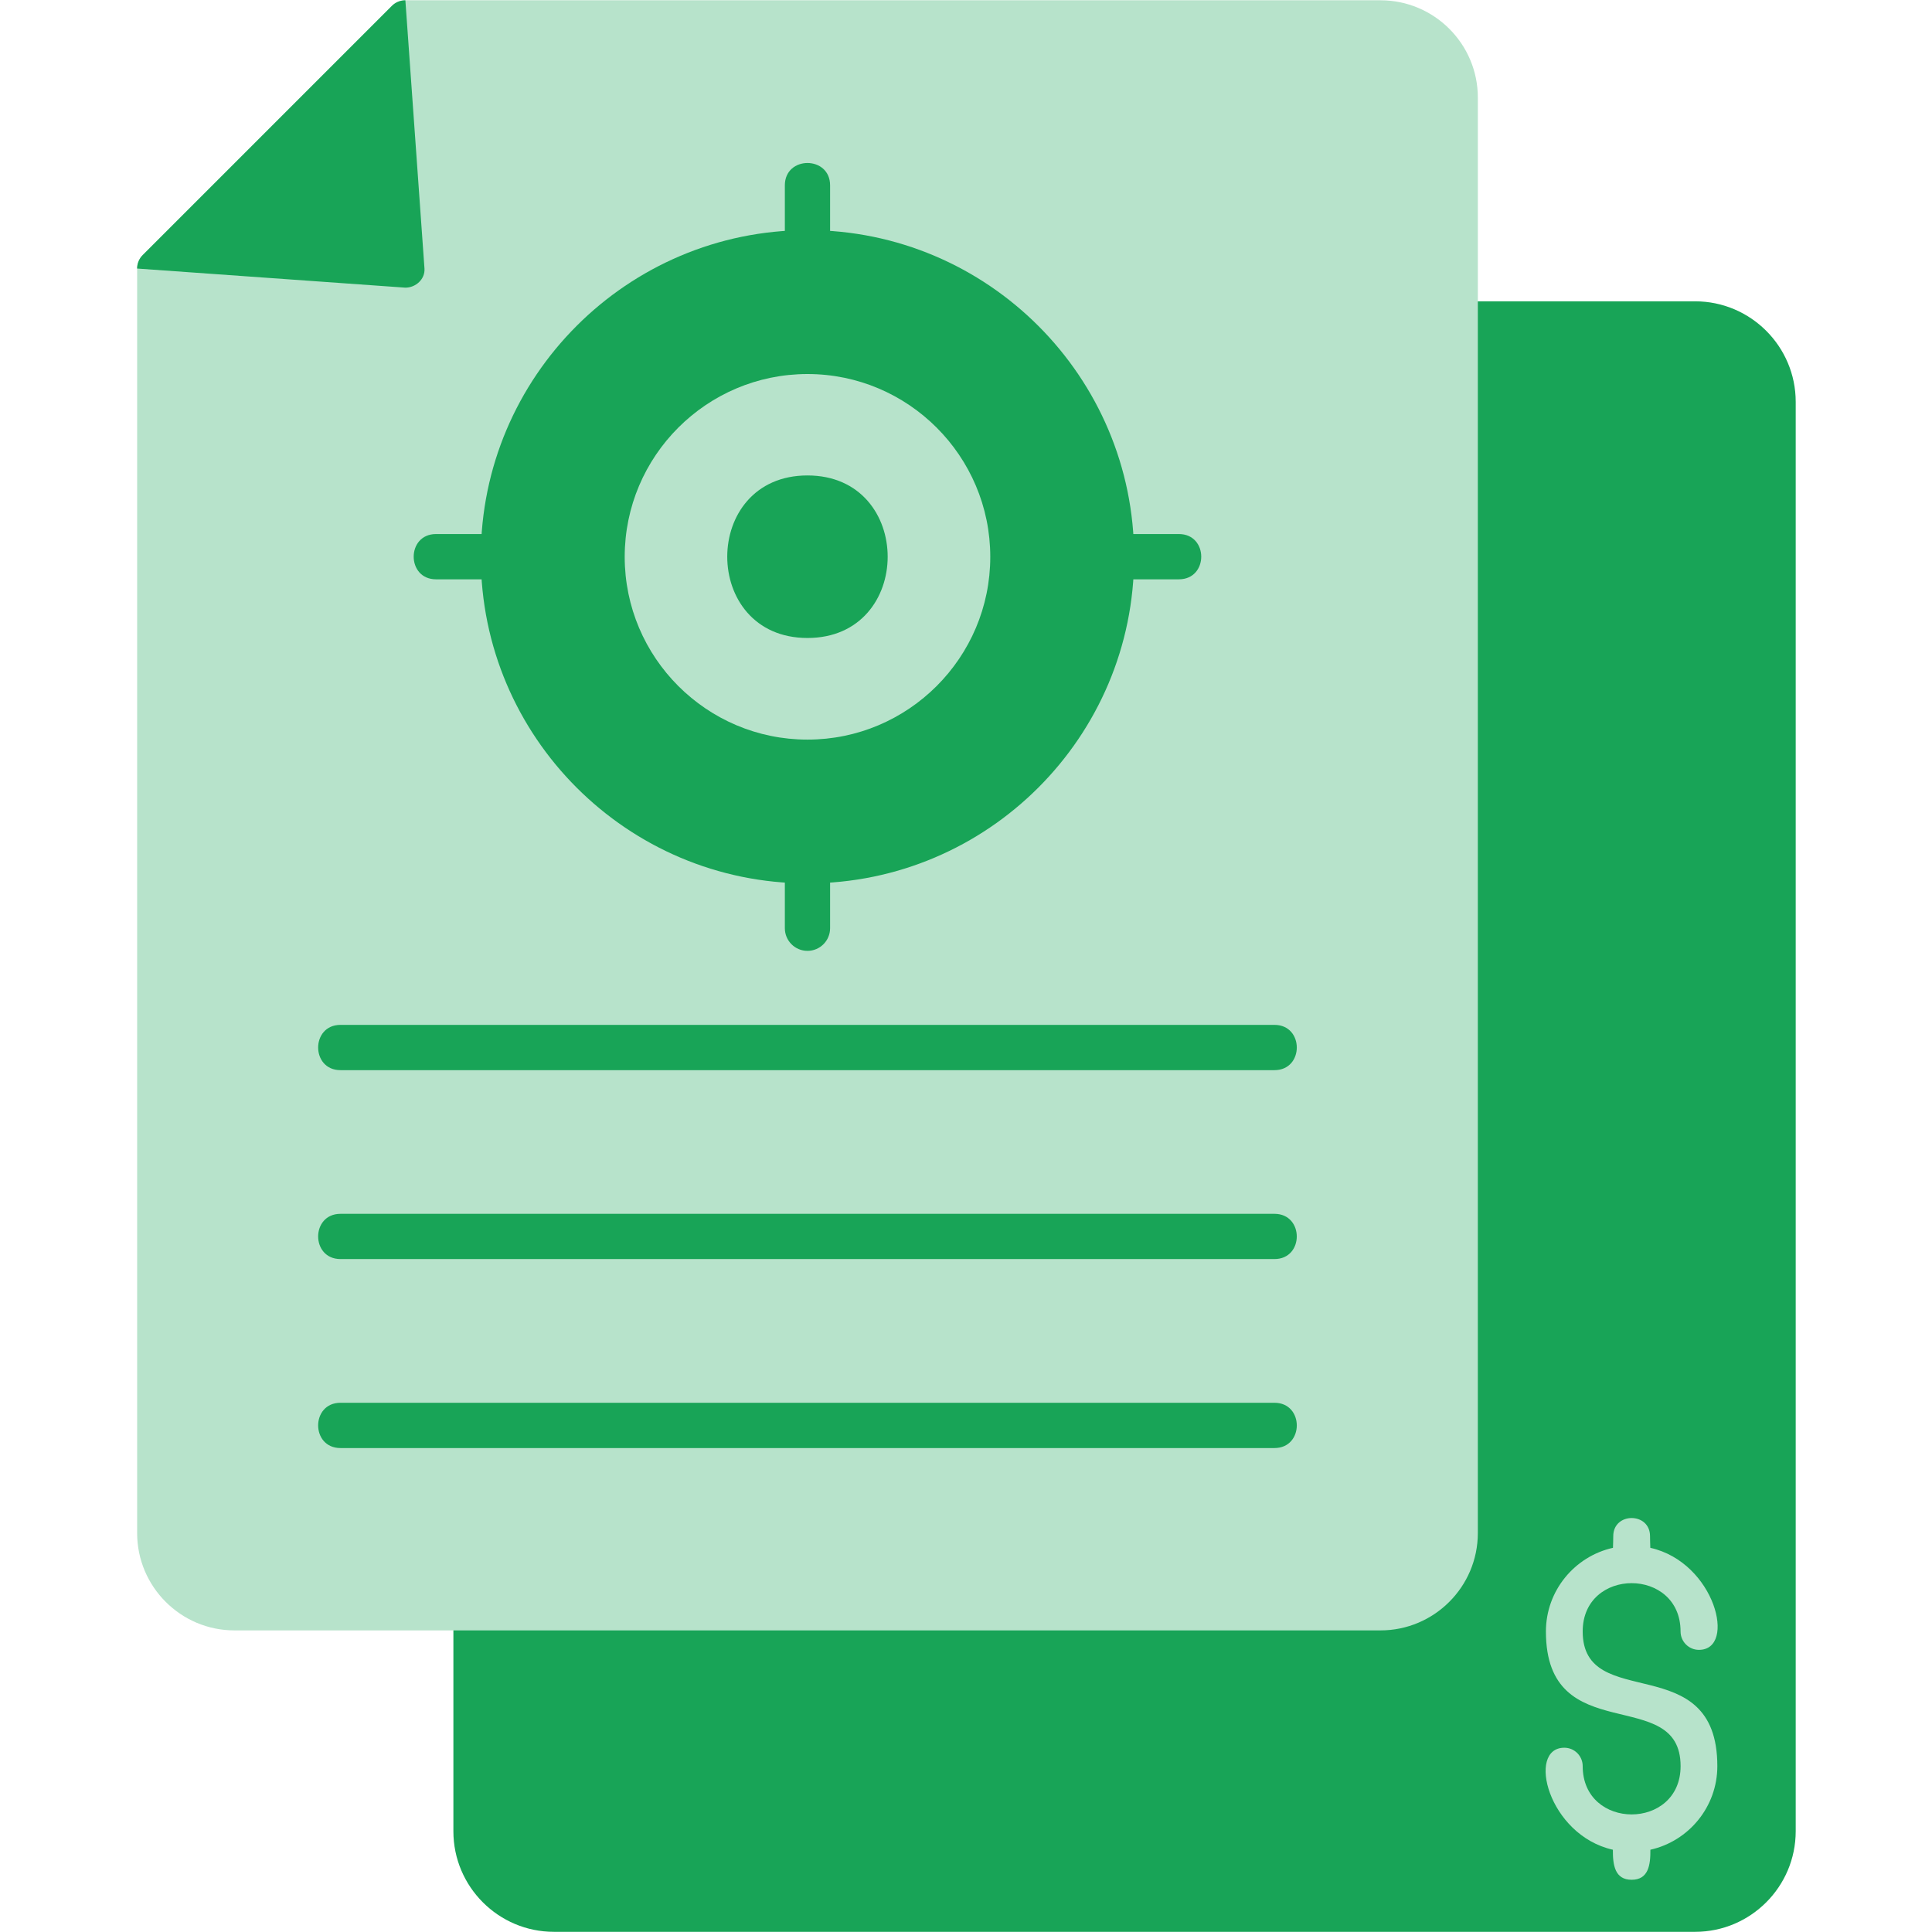
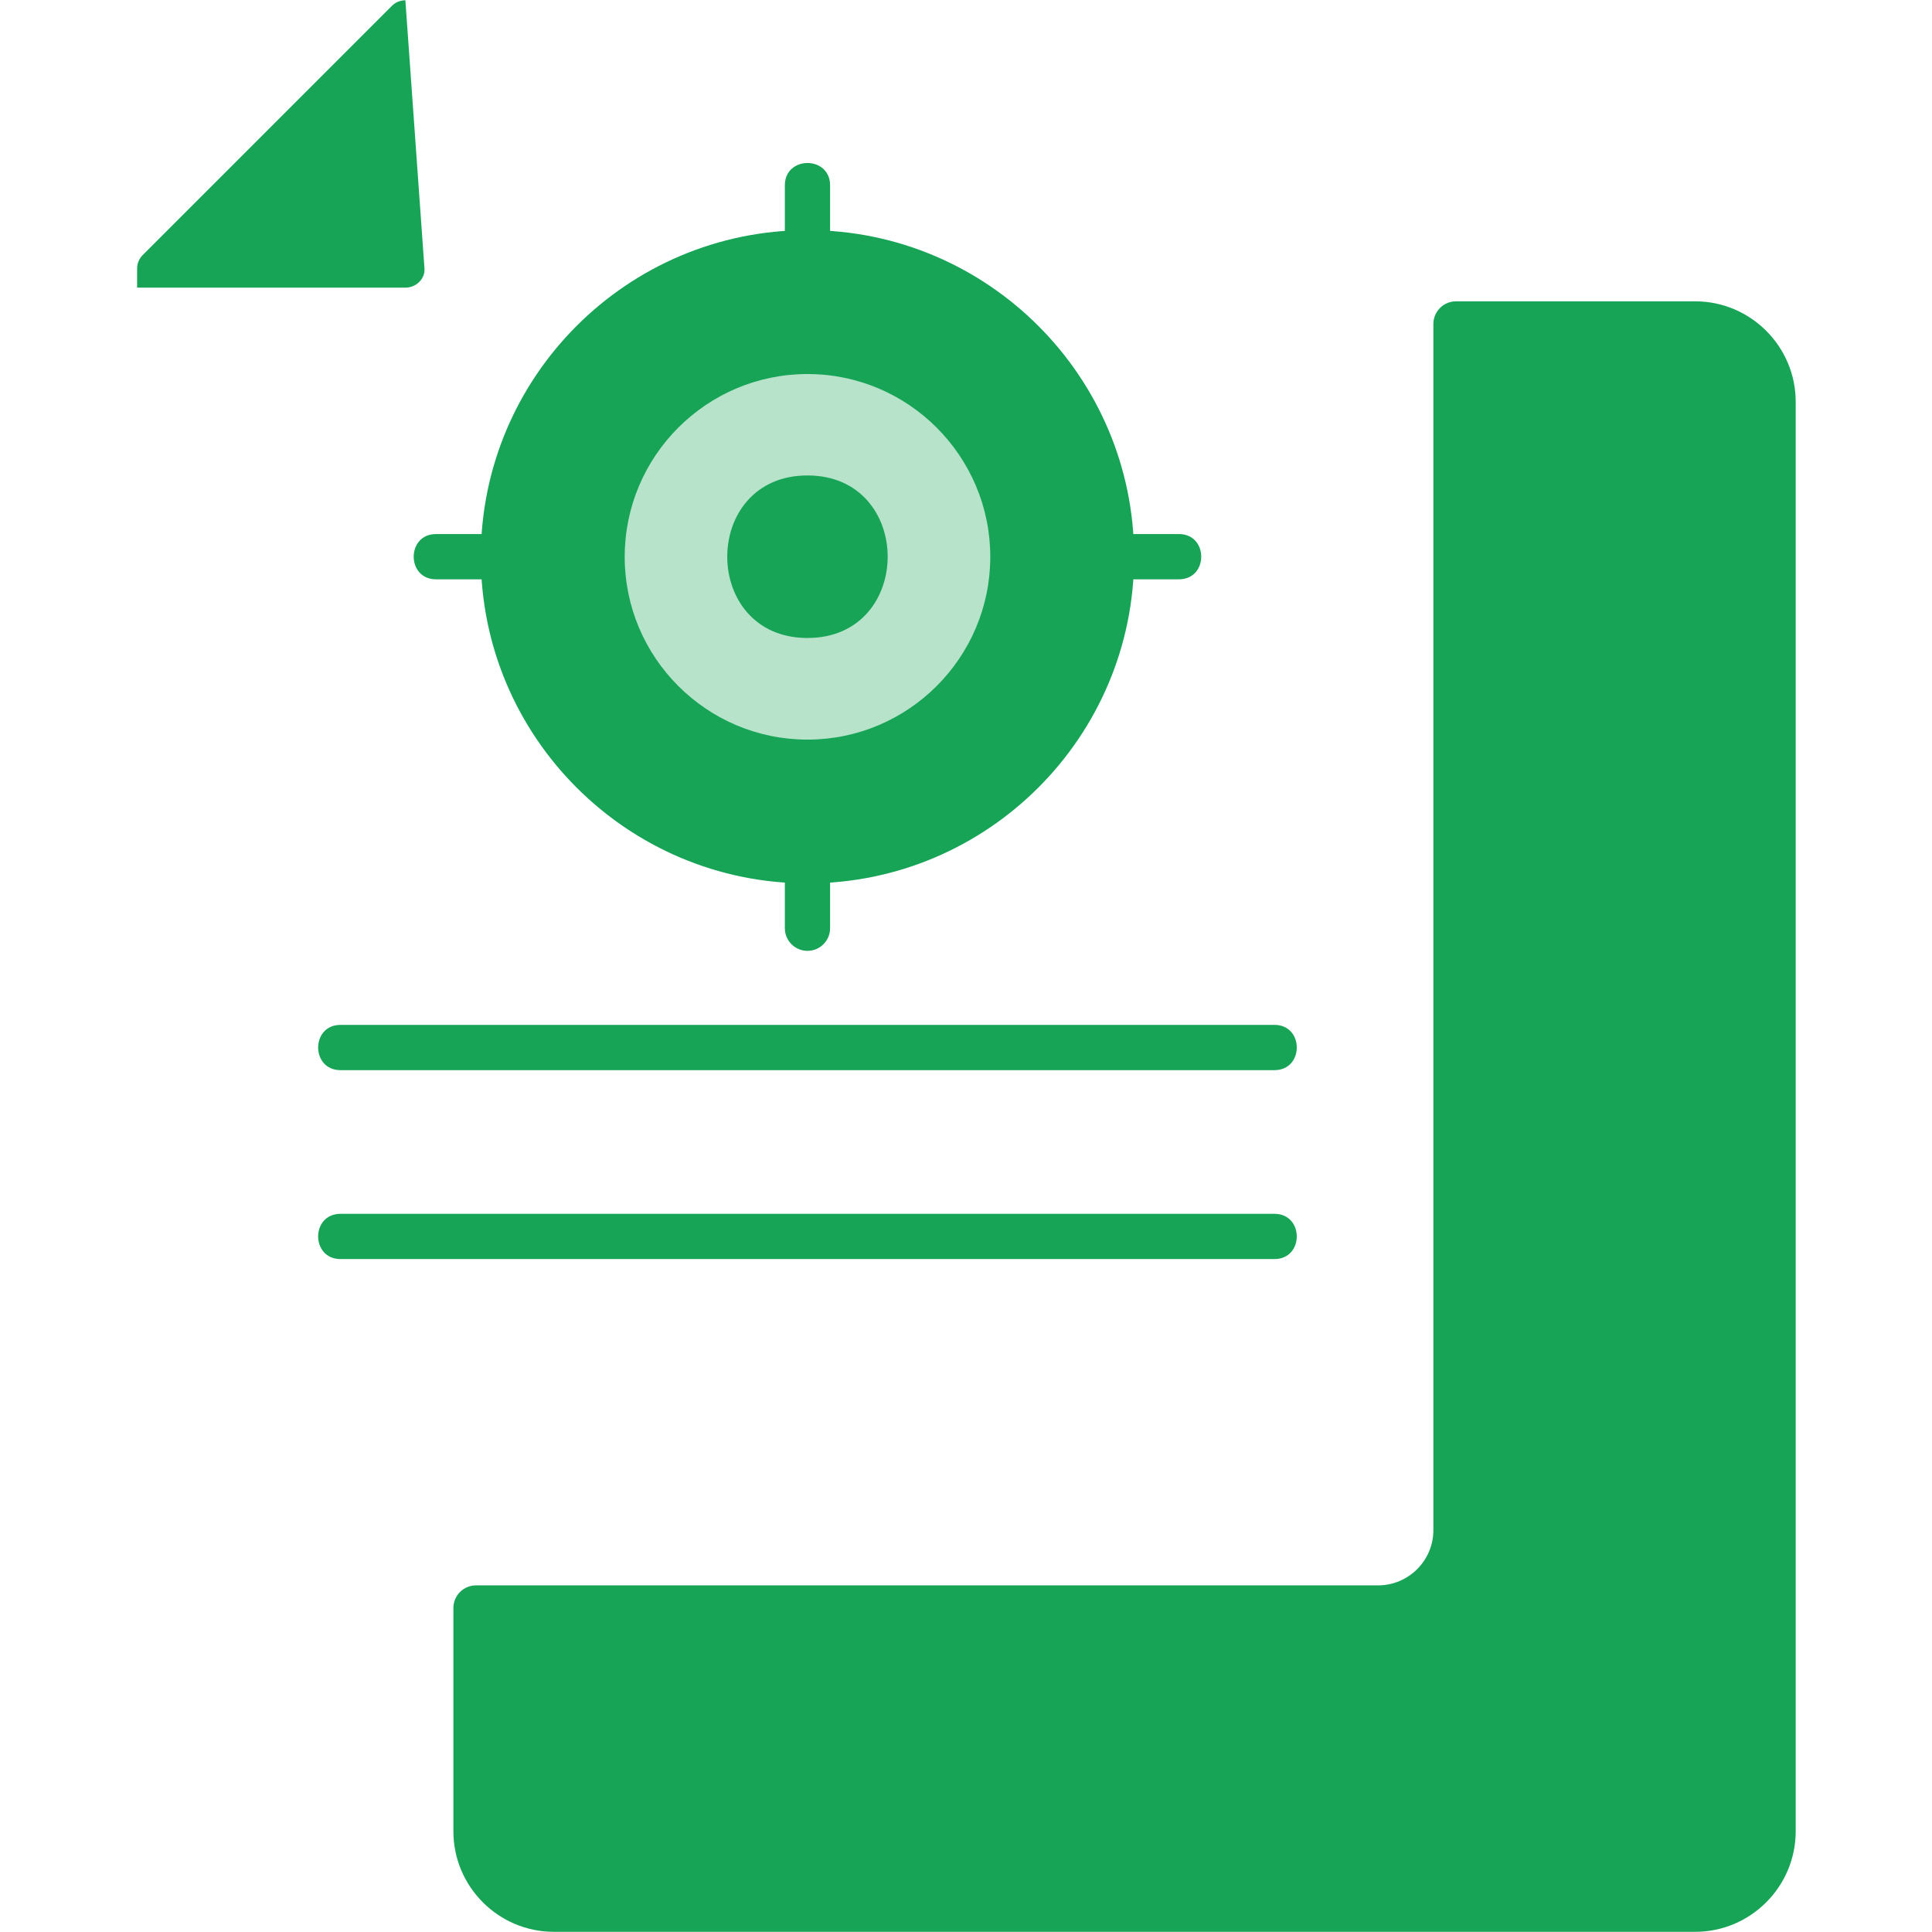
<svg xmlns="http://www.w3.org/2000/svg" width="55" height="55" viewBox="0 0 55 55" fill="none">
  <g id="Objective - Free marketing icons-2 1">
    <g id="Group">
      <path id="Vector" d="M48.257 54.995H15.769C14.191 54.995 12.907 53.711 12.907 52.133V45.776C12.907 45.421 13.196 45.132 13.552 45.132H39.232C40.099 45.132 40.805 44.426 40.805 43.559V9.223C40.805 8.867 41.094 8.578 41.449 8.578H48.257C49.835 8.578 51.12 9.862 51.12 11.44V52.133C51.119 53.71 49.836 54.995 48.257 54.995L48.257 54.995Z" fill="#18A457" />
-       <path id="Vector_2" d="M39.299 46.414H6.674C5.147 46.414 3.904 45.171 3.904 43.643V7.645C3.904 7.5 3.961 7.362 4.063 7.26L11.156 0.167C11.258 0.065 11.397 0.008 11.541 0.008H39.3C40.828 0.008 42.071 1.25 42.071 2.778V43.643C42.071 45.171 40.827 46.414 39.299 46.414Z" fill="#B7E3CB" />
-       <path id="Vector_3" d="M3.903 7.645C3.903 7.5 3.961 7.362 4.063 7.26L11.156 0.167C11.258 0.065 11.396 0.008 11.54 0.008L12.084 7.645C12.105 7.944 11.839 8.189 11.54 8.189L3.904 7.645H3.903Z" fill="#18A457" />
+       <path id="Vector_3" d="M3.903 7.645C3.903 7.5 3.961 7.362 4.063 7.26L11.156 0.167C11.258 0.065 11.396 0.008 11.54 0.008L12.084 7.645C12.105 7.944 11.839 8.189 11.54 8.189H3.903Z" fill="#18A457" />
      <path id="Vector_4" d="M22.987 25.148C17.86 25.148 13.688 20.976 13.688 15.85C13.688 10.723 17.86 6.551 22.987 6.551C28.114 6.551 32.286 10.722 32.286 15.85C32.286 20.976 28.115 25.148 22.987 25.148Z" fill="#18A457" />
      <path id="Vector_5" d="M22.987 21.055C20.118 21.055 17.784 18.721 17.784 15.852C17.784 12.982 20.118 10.648 22.987 10.648C25.857 10.648 28.191 12.983 28.191 15.852C28.191 18.721 25.857 21.055 22.987 21.055Z" fill="#B7E3CB" />
      <path id="Vector_6" d="M22.987 18.162C19.942 18.162 19.942 13.535 22.987 13.535C26.031 13.535 26.032 18.162 22.987 18.162Z" fill="#18A457" />
      <path id="Vector_7" d="M36.281 35.843H9.693C8.845 35.843 8.845 34.555 9.693 34.555H36.281C37.128 34.555 37.129 35.843 36.281 35.843Z" fill="#18A457" />
-       <path id="Vector_8" d="M36.281 41.223H9.693C8.845 41.223 8.845 39.934 9.693 39.934H36.281C37.129 39.934 37.129 41.223 36.281 41.223Z" fill="#18A457" />
      <path id="Vector_9" d="M36.281 30.465H9.693C8.845 30.465 8.845 29.176 9.693 29.176H36.281C37.129 29.176 37.129 30.465 36.281 30.465Z" fill="#18A457" />
      <path id="Vector_10" d="M22.987 27.069C22.631 27.069 22.343 26.78 22.343 26.424V22.586C22.343 21.737 23.631 21.737 23.631 22.586V26.424C23.631 26.78 23.343 27.069 22.987 27.069H22.987Z" fill="#18A457" />
      <path id="Vector_11" d="M22.987 9.761C22.631 9.761 22.343 9.472 22.343 9.116V5.277C22.343 4.428 23.631 4.428 23.631 5.277V9.116C23.631 9.473 23.343 9.761 22.987 9.761H22.987Z" fill="#18A457" />
      <path id="Vector_12" d="M33.56 16.492H29.721C28.873 16.492 28.873 15.203 29.721 15.203H33.56C34.409 15.203 34.409 16.492 33.56 16.492Z" fill="#18A457" />
      <path id="Vector_13" d="M16.252 16.492H12.413C11.565 16.492 11.565 15.203 12.413 15.203H16.252C17.101 15.203 17.101 16.492 16.252 16.492Z" fill="#18A457" />
    </g>
-     <path id="Vector_14" d="M45.918 44.063C45.921 43.948 45.926 43.835 45.926 43.732C45.926 43.043 46.973 43.043 46.973 43.732C46.973 43.835 46.978 43.948 46.981 44.063C48.828 44.477 49.448 46.968 48.365 46.968C48.077 46.968 47.842 46.733 47.842 46.444C47.842 44.611 45.056 44.611 45.056 46.444C45.056 48.786 48.888 46.898 48.889 50.278C48.889 51.439 48.073 52.414 46.983 52.658C46.987 53.092 46.929 53.513 46.449 53.513C45.97 53.513 45.912 53.092 45.915 52.658C44.069 52.243 43.451 49.754 44.533 49.754C44.822 49.754 45.056 49.989 45.056 50.278C45.056 52.111 47.843 52.111 47.843 50.278C47.843 47.936 44.009 49.823 44.009 46.445C44.009 45.282 44.827 44.306 45.918 44.063Z" fill="#B7E3CB" />
  </g>
</svg>